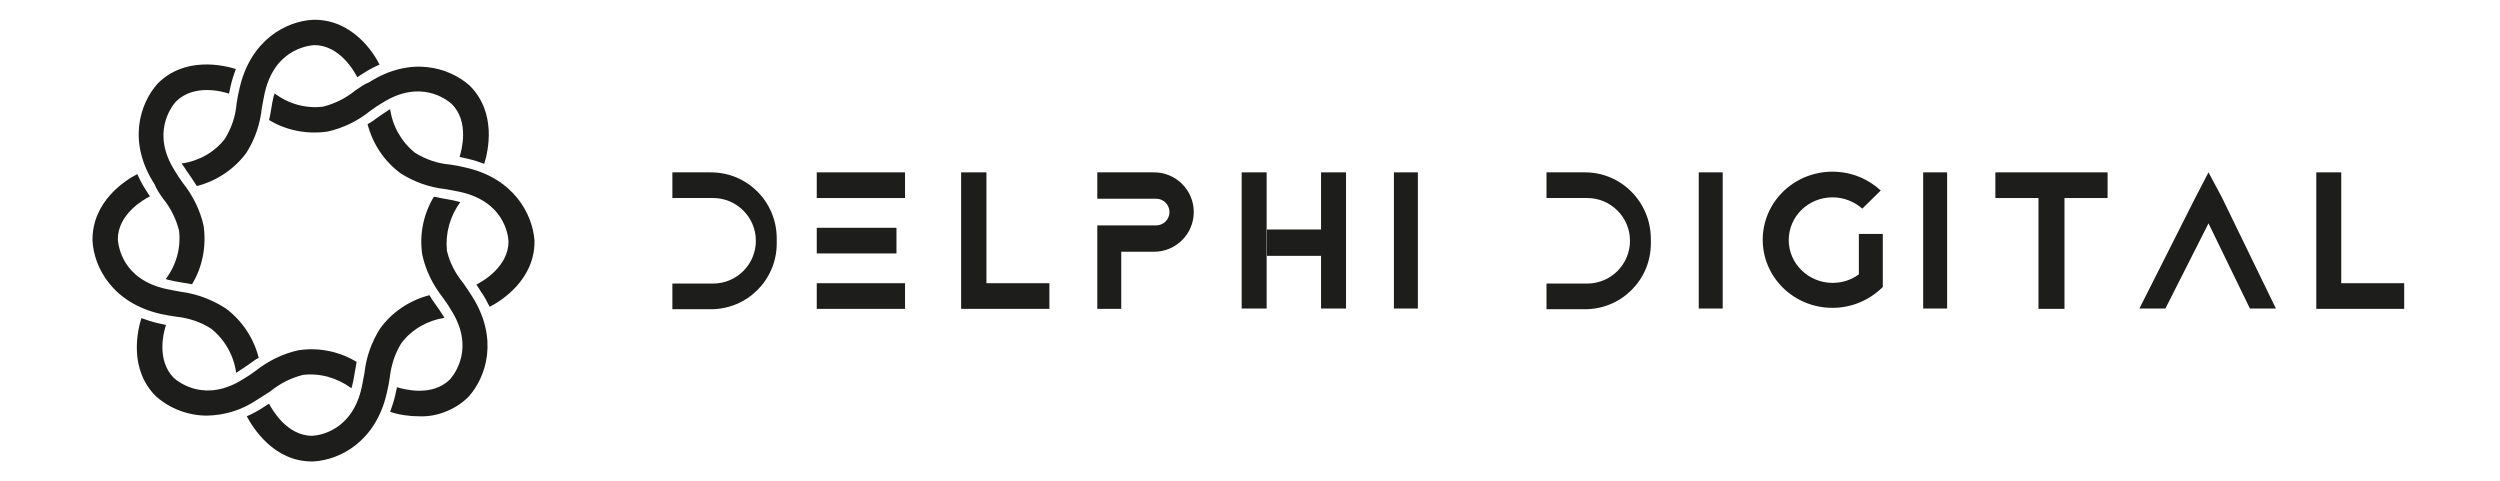
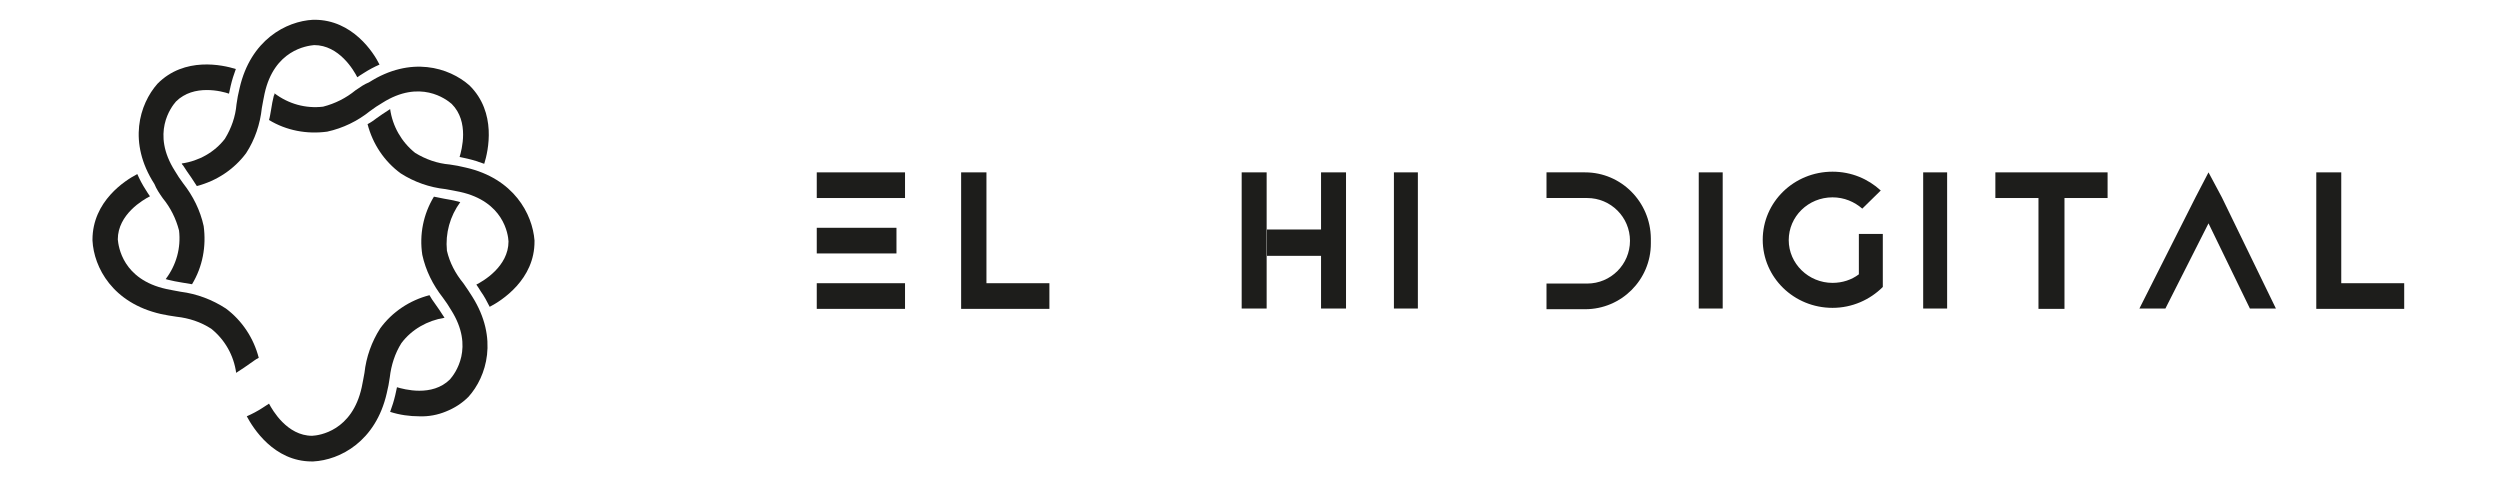
<svg xmlns="http://www.w3.org/2000/svg" id="Layer_1" version="1.1" viewBox="0 0 676 130">
  <defs>
    <style>
      .st0 {
        fill: #1d1d1b;
      }
    </style>
  </defs>
  <path class="st0" d="M49.152,44.201c0,.185.185.37.37.555.648,1.018,1.388,2.128,2.128,3.145l1.573,2.405c5.366-1.388,10.084-4.533,13.321-8.881,2.405-3.7,3.793-7.863,4.255-12.211.278-1.388.463-2.683.74-3.885,2.59-11.841,11.471-12.951,13.414-13.136,6.753,0,10.731,6.846,11.656,8.696.555-.37,1.203-.833,1.85-1.203,1.295-.833,2.683-1.573,4.163-2.22-1.573-3.238-7.308-12.119-17.577-12.119h-.37c-7.308.37-16.929,5.458-19.89,18.502-.37,1.48-.648,2.96-.833,4.348-.278,3.33-1.388,6.476-3.145,9.343-2.775,3.608-7.031,6.013-11.656,6.661Z" />
  <path class="st0" d="M43.972,53.545c2.128,2.59,3.608,5.551,4.44,8.788.555,4.718-.74,9.343-3.608,13.136l.648.185c1.203.278,2.405.555,3.7.74l2.775.463c2.868-4.718,3.885-10.269,3.145-15.727-.925-4.255-2.868-8.141-5.551-11.564-.833-1.11-1.573-2.22-2.22-3.33-6.476-10.176-1.018-17.299.278-18.78,4.81-4.81,12.489-2.775,14.339-2.128.185-.74.278-1.388.463-2.128.37-1.573.833-3.053,1.388-4.533-3.515-1.11-13.876-3.423-21.185,3.978-4.903,5.551-8.048,15.912-.833,27.105.555,1.388,1.388,2.59,2.22,3.793Z" />
  <path class="st0" d="M47.765,85.646c3.33.37,6.476,1.388,9.344,3.238,3.7,2.96,6.106,7.216,6.753,11.934l.555-.37c1.018-.648,2.128-1.388,3.145-2.128,1.11-.74,1.48-1.11,2.405-1.573-1.388-5.366-4.533-10.084-8.881-13.321-3.7-2.405-7.863-3.978-12.211-4.533-1.388-.278-2.683-.463-3.885-.74-11.841-2.59-12.951-11.471-13.136-13.414,0-6.753,6.846-10.731,8.696-11.656-.37-.555-.833-1.203-1.203-1.85-.833-1.295-1.573-2.683-2.22-4.163-3.238,1.665-12.119,7.308-12.119,17.762v.185c.37,7.308,5.458,16.929,18.502,19.89,1.295.278,2.868.555,4.255.74Z" />
-   <path class="st0" d="M73.112,105.813c2.59-2.128,5.551-3.608,8.788-4.44,4.718-.555,9.343.833,13.136,3.608.092-.185.092-.463.185-.648.278-1.203.555-2.405.74-3.793.185-.833.278-1.758.463-2.683-4.718-2.868-10.269-3.978-15.727-3.145-4.255.925-8.141,2.868-11.564,5.551-1.11.833-2.22,1.573-3.33,2.22-10.176,6.476-17.299,1.018-18.78-.278-4.811-4.811-2.775-12.489-2.128-14.339l-2.128-.463c-1.573-.37-3.053-.833-4.533-1.388-1.11,3.515-3.423,13.876,3.978,21.185,3.793,3.33,8.696,5.181,13.784,5.181,4.718-.092,9.343-1.48,13.321-4.163,1.388-.833,2.59-1.665,3.793-2.405Z" />
  <path class="st0" d="M120.2,85.923l-.37-.555c-.648-1.018-1.388-2.128-2.128-3.145-.833-1.11-1.018-1.48-1.573-2.405-5.366,1.388-10.084,4.533-13.321,8.973-2.313,3.608-3.793,7.771-4.255,12.026-.278,1.388-.463,2.683-.74,3.885-2.59,11.841-11.471,13.044-13.414,13.136-6.753,0-10.731-6.938-11.656-8.696l-1.85,1.203c-1.295.833-2.683,1.573-4.163,2.22,1.665,3.145,7.308,12.211,17.577,12.211h.37c7.308-.37,16.929-5.458,19.89-18.409.37-1.48.648-2.96.833-4.348.37-3.238,1.388-6.476,3.145-9.251,2.775-3.7,7.031-6.106,11.656-6.846Z" />
  <path class="st0" d="M125.288,76.58c-2.128-2.59-3.7-5.551-4.44-8.788-.463-4.718.833-9.343,3.608-13.136l-.648-.185c-1.203-.278-2.405-.555-3.7-.74l-2.775-.555c-2.868,4.718-3.978,10.269-3.145,15.727.925,4.255,2.868,8.141,5.551,11.564.833,1.11,1.573,2.22,2.22,3.33,6.476,10.176,1.018,17.299-.278,18.78-4.811,4.811-12.489,2.683-14.339,2.128-.185.74-.278,1.388-.463,2.128-.37,1.573-.833,3.053-1.388,4.533,2.59.833,5.273,1.203,7.956,1.203,2.405.092,4.903-.37,7.123-1.295,2.313-.925,4.348-2.22,6.106-3.978,4.903-5.458,8.141-15.819,1.018-27.105-.74-1.203-1.573-2.405-2.405-3.608Z" />
  <path class="st0" d="M125.935,45.312c-1.48-.37-2.96-.648-4.348-.833-3.33-.278-6.476-1.388-9.343-3.145-3.7-2.96-6.106-7.216-6.753-11.841l-.555.37c-1.018.648-2.128,1.388-3.145,2.128-.74.555-1.48,1.11-2.405,1.573,1.388,5.366,4.533,10.084,8.973,13.321,3.608,2.313,7.771,3.793,12.119,4.255,1.388.278,2.683.463,3.885.74,11.841,2.59,13.044,11.471,13.136,13.414,0,6.753-6.846,10.731-8.696,11.656.37.555.833,1.203,1.203,1.85.925,1.295,1.665,2.683,2.405,4.163,3.238-1.665,12.211-7.401,12.119-17.762v-.185c-.555-7.123-5.551-16.744-18.595-19.705Z" />
  <path class="st0" d="M96.147,24.404c-2.59,2.128-5.551,3.608-8.788,4.44-4.718.555-9.343-.74-13.136-3.608,0,.185,0,.463-.185.648-.278,1.203-.555,2.405-.74,3.793-.185.925-.278,1.85-.555,2.775,4.718,2.868,10.269,3.885,15.727,3.145,4.255-.925,8.233-2.868,11.564-5.551,1.11-.833,2.22-1.573,3.33-2.22,10.176-6.476,17.299-1.018,18.78.278,4.811,4.811,2.683,12.489,2.128,14.339.74.185,1.388.278,2.128.463,1.573.37,3.053.833,4.533,1.388,1.11-3.515,3.423-13.876-3.978-21.185-5.551-4.903-15.912-8.048-27.198-.833-1.203.463-2.405,1.295-3.608,2.128Z" />
  <path class="st0" d="M509.112,77.69v-.092c-.015.015-.033.029-.048.044l.048.048Z" />
  <path class="st0" d="M509.112,77.598v-14.339h-6.476v10.916c-1.943,1.48-4.44,2.313-7.123,2.313-6.476,0-11.841-5.181-11.841-11.564,0-6.383,5.273-11.564,11.841-11.564,3.145,0,5.921,1.203,8.048,3.053l4.996-4.903c-3.423-3.145-7.956-5.088-13.044-5.088-10.454,0-18.872,8.233-18.872,18.409s8.418,18.41,18.872,18.41c5.341,0,10.131-2.202,13.55-5.599l-.044-.044.092-0Z" />
  <polygon class="st0" points="509.112 77.598 509.112 77.598 509.112 77.598 509.112 77.598" />
  <polygon class="st0" points="633.075 76.58 633.075 46.607 626.322 46.607 626.322 76.58 626.322 83.518 650.097 83.518 650.097 76.58 633.075 76.58" />
  <polygon class="st0" points="597.181 46.607 593.666 53.36 578.494 83.426 585.525 83.426 597.181 60.391 608.375 83.426 615.406 83.426 600.789 53.36 597.181 46.607" />
  <rect class="st0" x="459.341" y="46.607" width="6.476" height="36.819" />
  <rect class="st0" x="520.028" y="46.607" width="6.476" height="36.819" />
  <polygon class="st0" points="551.204 46.607 539.548 46.607 539.548 53.545 551.204 53.545 551.204 83.518 558.235 83.518 558.235 53.545 569.891 53.545 569.891 46.607 558.235 46.607 551.204 46.607" />
  <path class="st0" d="M428.628,46.607h-10.454v6.938h11.009c6.383,0,11.564,5.181,11.564,11.564,0,6.383-5.181,11.564-11.564,11.564h-11.009v6.938h10.454c9.806,0,17.762-7.956,17.762-17.762v-1.388c-.092-9.899-8.048-17.854-17.762-17.854Z" />
-   <path class="st0" d="M312.066,46.607h-15.357v7.123h15.912c2.035,0,3.608,1.665,3.608,3.608,0,2.035-1.665,3.608-3.608,3.608h-15.912v22.572h6.476v-15.449h8.881c5.921,0,10.731-4.811,10.731-10.731,0-5.921-4.811-10.731-10.731-10.731Z" />
  <rect class="st0" x="335.748" y="46.607" width="6.753" height="36.819" />
  <polygon class="st0" points="357.21 62.056 342.594 62.056 342.594 69.179 357.21 69.179 357.21 83.426 363.964 83.426 363.964 46.607 357.21 46.607 357.21 62.056" />
  <polygon class="st0" points="266.736 46.607 259.89 46.607 259.89 76.58 259.89 83.518 283.758 83.518 283.758 76.58 266.736 76.58 266.736 46.607" />
  <rect class="st0" x="376.915" y="46.607" width="6.476" height="36.819" />
-   <path class="st0" d="M192.265,46.607h-10.454v6.938h11.009c6.383,0,11.564,5.181,11.564,11.564,0,6.383-5.181,11.564-11.564,11.564h-11.009v6.938h10.454c9.806,0,17.762-7.956,17.762-17.762v-1.388c0-9.899-7.956-17.854-17.762-17.854Z" />
  <rect class="st0" x="220.851" y="61.593" width="21.555" height="6.938" />
  <rect class="st0" x="220.851" y="46.607" width="23.868" height="6.938" />
  <rect class="st0" x="220.851" y="76.58" width="23.868" height="6.938" />
</svg>